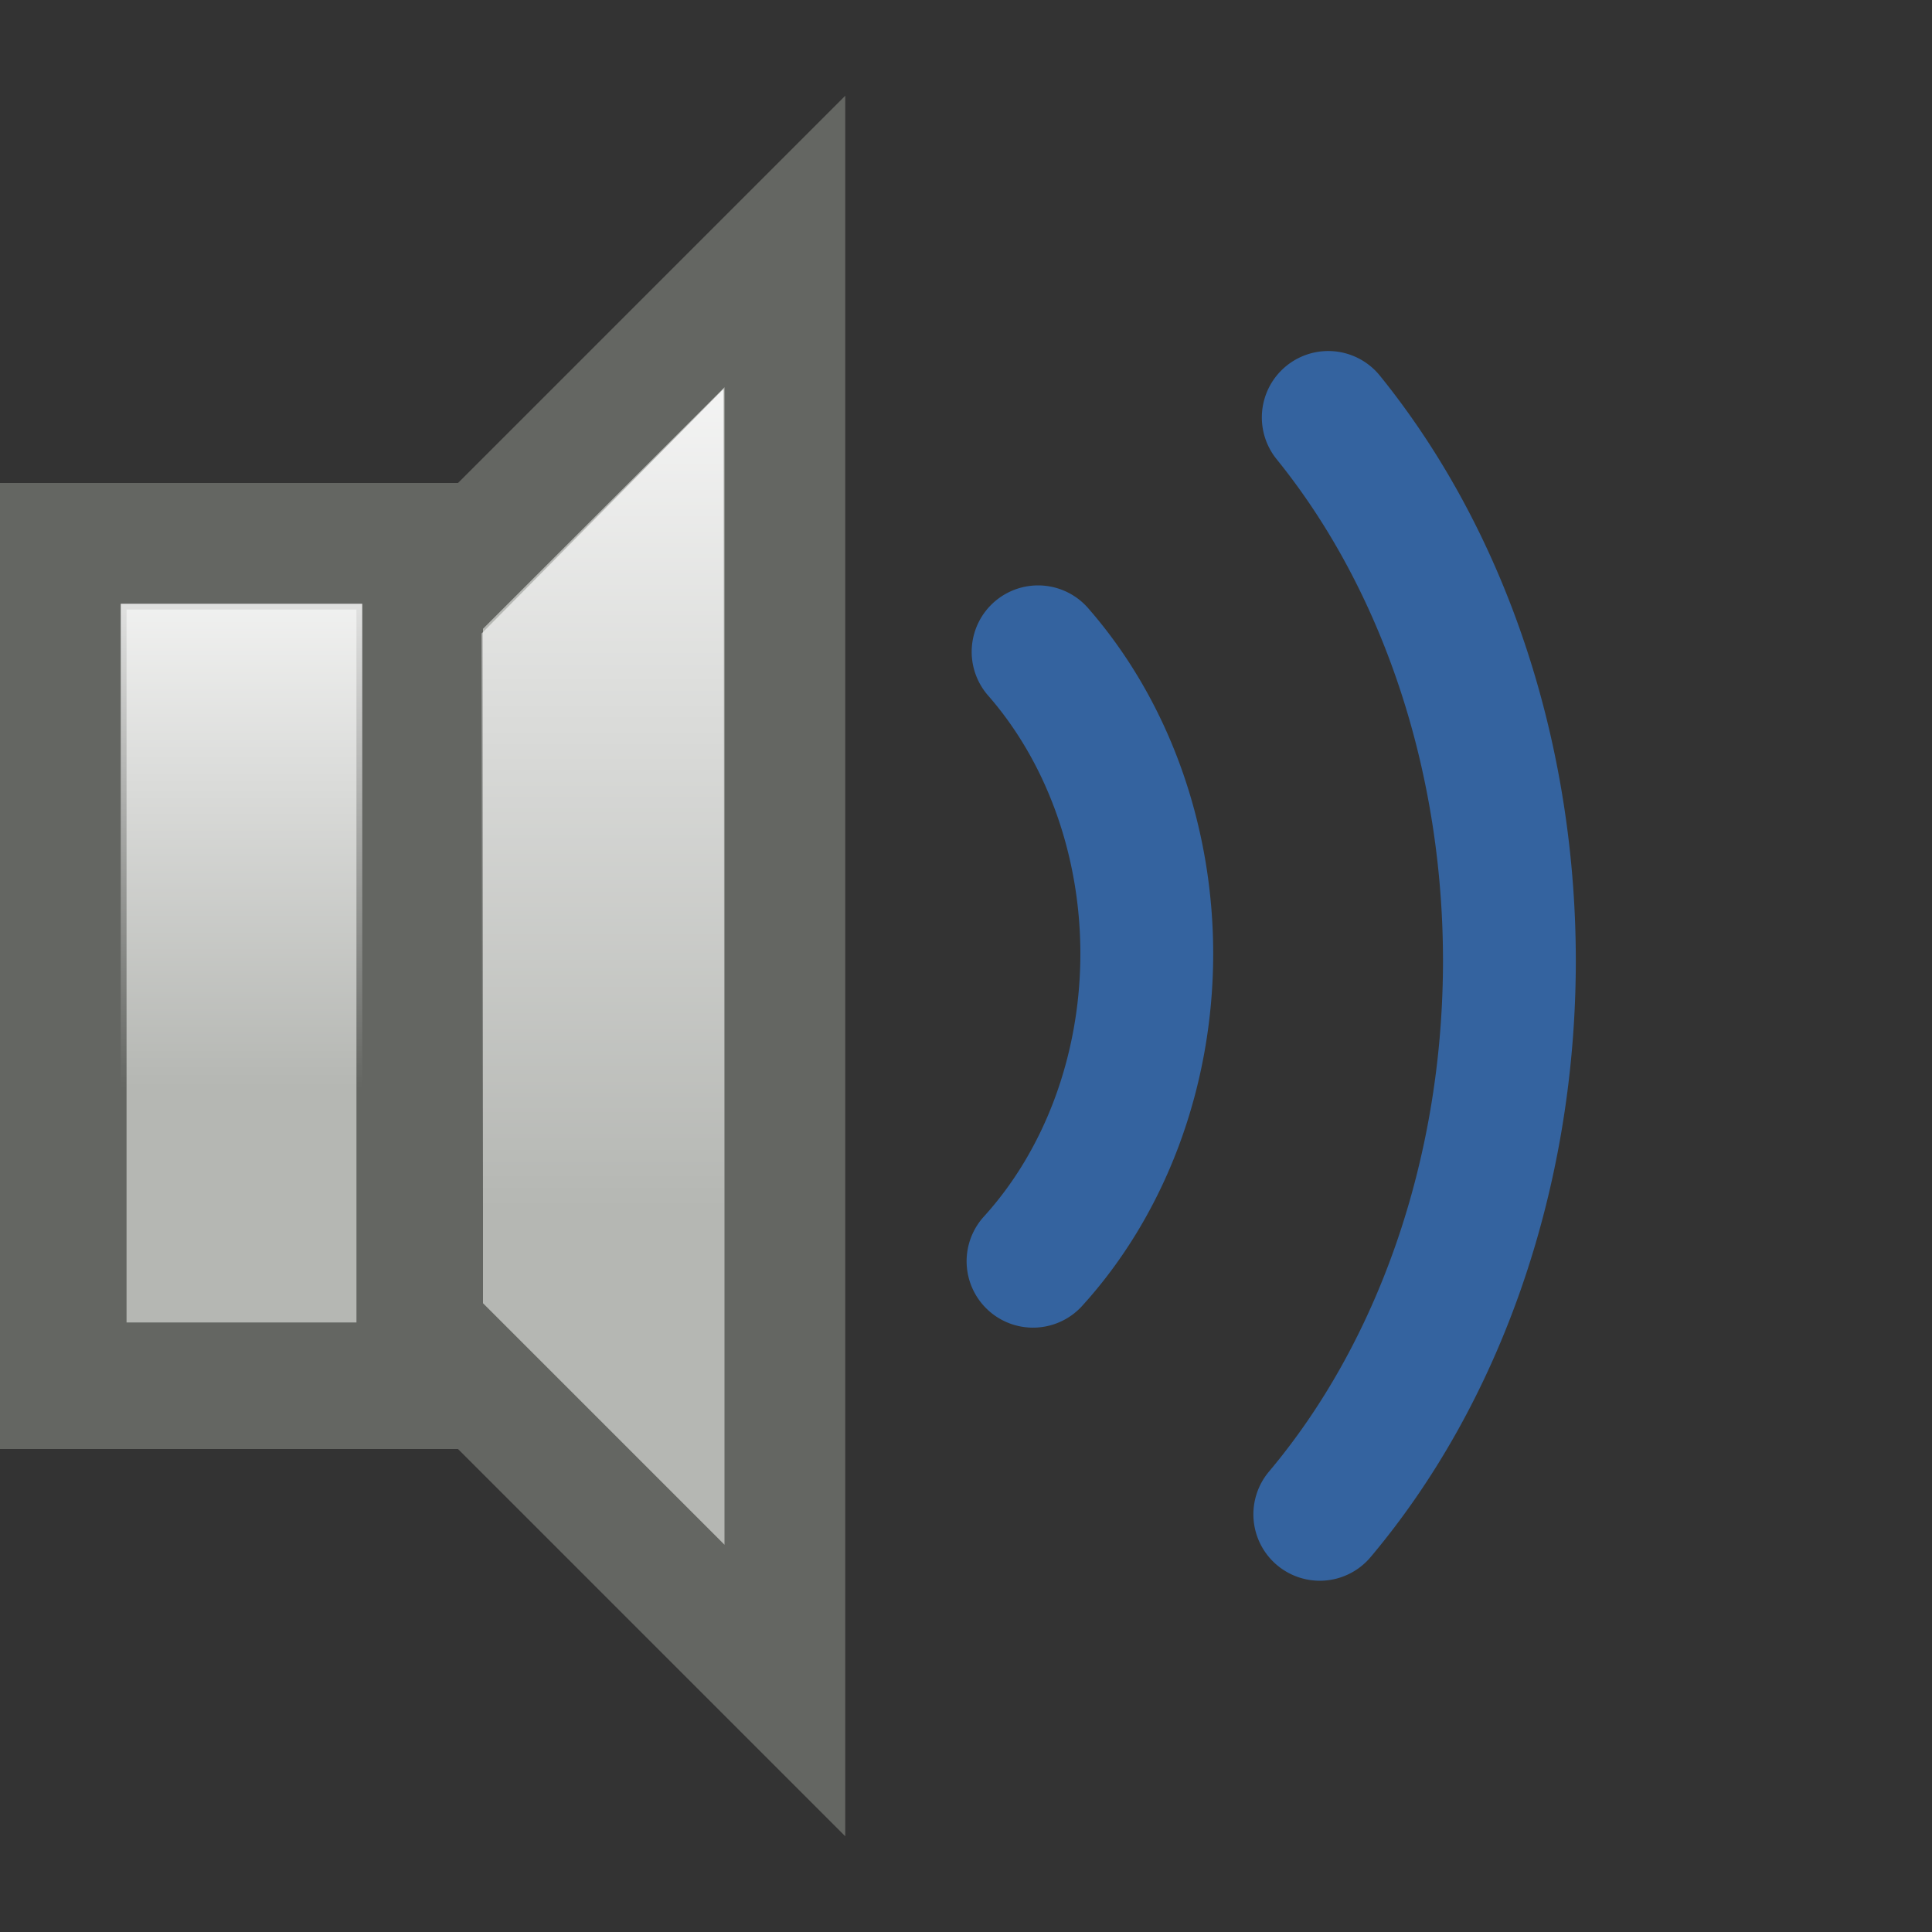
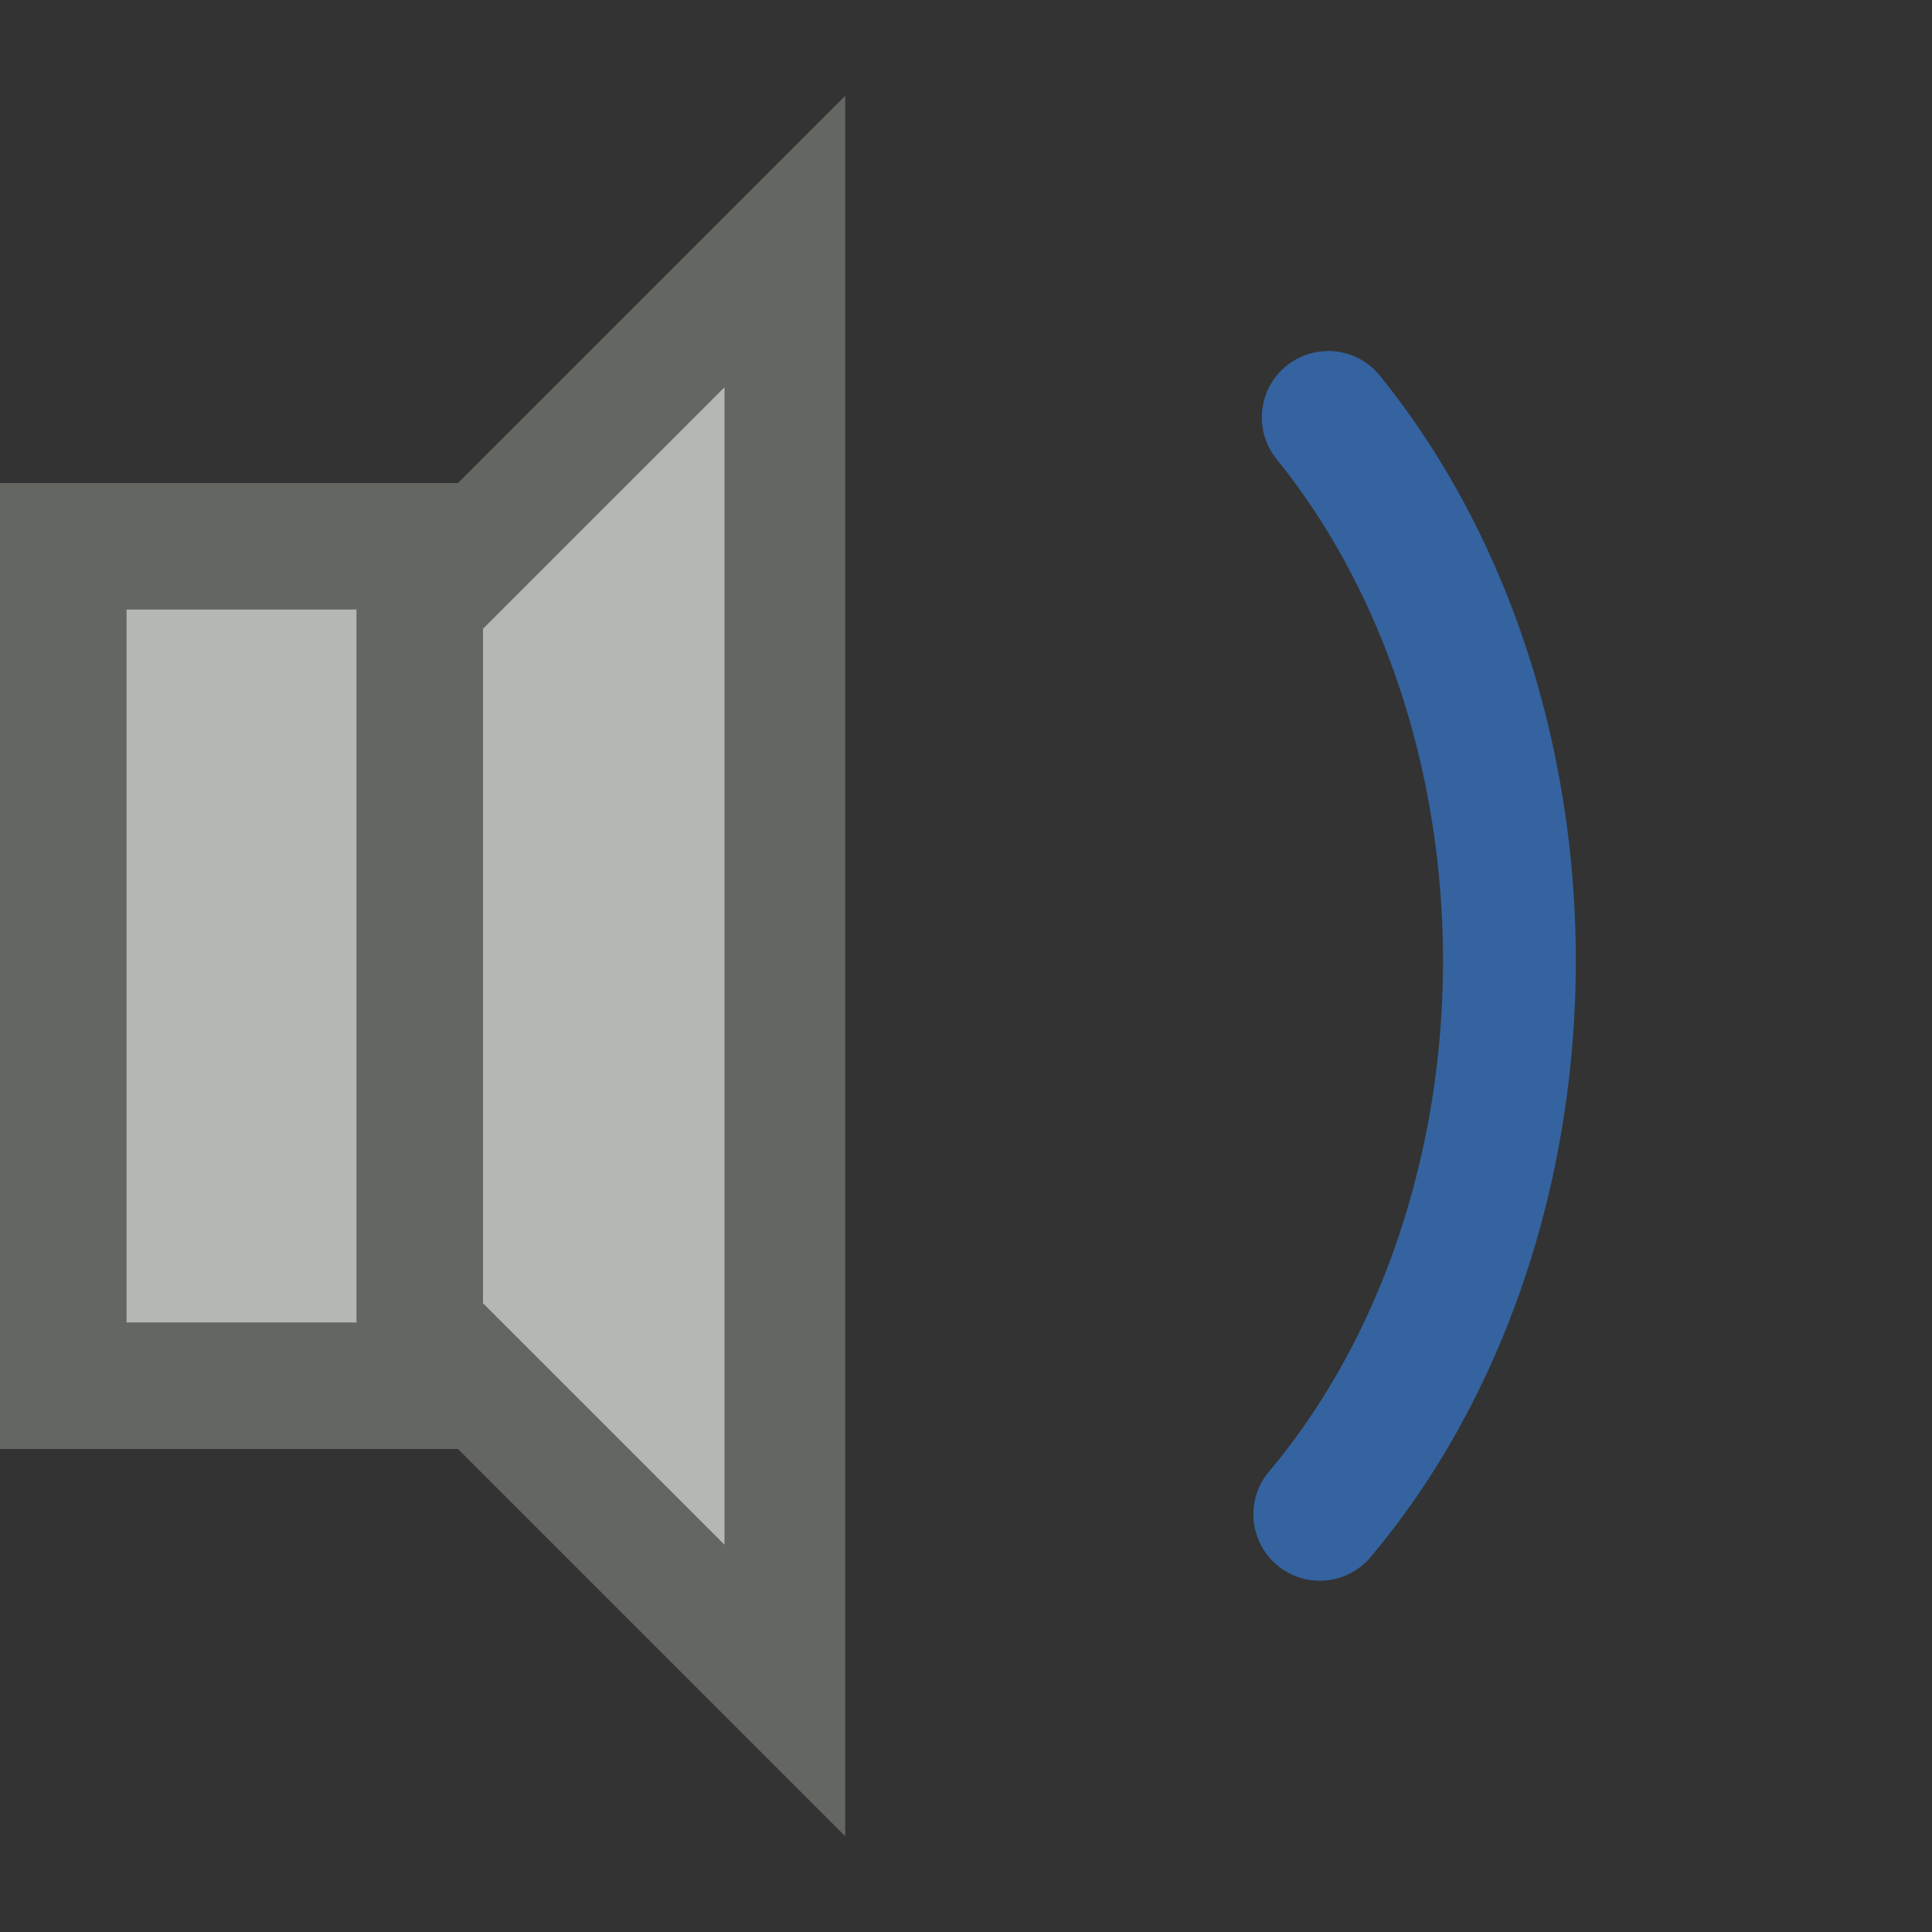
<svg xmlns="http://www.w3.org/2000/svg" xmlns:ns1="http://www.inkscape.org/namespaces/inkscape" xmlns:ns2="http://sodipodi.sourceforge.net/DTD/sodipodi-0.dtd" xmlns:xlink="http://www.w3.org/1999/xlink" width="16" height="16" viewBox="0 0 16 16" id="svg2" version="1.1" ns1:version="0.92.3 (2405546, 2018-03-11)" ns2:docname="speech5.svg">
  <rect x="0" y="0" width="16" height="16" fill="#333333" stroke="none" />
  <defs id="defs4">
    <linearGradient ns1:collect="always" id="linearGradient856">
      <stop style="stop-color:#ffffff;stop-opacity:1;" offset="0" id="stop852" />
      <stop style="stop-color:#ffffff;stop-opacity:0;" offset="1" id="stop854" />
    </linearGradient>
    <linearGradient ns1:collect="always" xlink:href="#linearGradient856" id="linearGradient858" x1="2" y1="1041.362" x2="2" y2="1046.362" gradientUnits="userSpaceOnUse" />
    <linearGradient ns1:collect="always" xlink:href="#linearGradient856" id="linearGradient866" x1="5" y1="1039.362" x2="5" y2="1047.362" gradientUnits="userSpaceOnUse" />
  </defs>
  <ns2:namedview id="base" pagecolor="#ffffff" bordercolor="#666666" borderopacity="1.0" ns1:pageopacity="0.0" ns1:pageshadow="2" ns1:zoom="15.847528" ns1:cx="0.78626454" ns1:cy="8.2295486" ns1:document-units="px" ns1:current-layer="layer1" showgrid="true" units="px" ns1:window-width="1680" ns1:window-height="987" ns1:window-x="-8" ns1:window-y="-8" ns1:window-maximized="1" viewbox-height="16">
    <ns1:grid type="xygrid" id="grid4136" originx="0" originy="0" spacingx="1" spacingy="1" />
  </ns2:namedview>
  <g ns1:label="Layer 1" ns1:groupmode="layer" id="layer1" transform="translate(0,-1037.362)">
    <rect style="opacity:1;fill:#b5b7b3;fill-opacity:1;fill-rule:nonzero;stroke:#646662;stroke-width:1.048;stroke-linecap:round;stroke-miterlimit:4;stroke-dasharray:none;stroke-dashoffset:0.84;stroke-opacity:1;paint-order:normal" id="rect827" width="2.952" height="6.952" x="0.524" y="1041.886" />
    <path style="fill:#b5b7b3;fill-opacity:1;stroke:#646662;stroke-width:1px;stroke-linecap:butt;stroke-linejoin:miter;stroke-opacity:1" d="m 3.5,1042.362 3,-3 v 12 l -3,-3 z" id="path874" ns1:connector-curvature="0" ns2:nodetypes="ccccc" />
-     <path style="opacity:1;fill:none;fill-opacity:1;fill-rule:nonzero;stroke:#3465a4;stroke-width:1.1;stroke-linecap:round;stroke-miterlimit:4;stroke-dasharray:none;stroke-dashoffset:0.84;stroke-opacity:0.949;paint-order:stroke fill markers" id="path876" ns2:type="arc" ns2:cx="6.4980464" ns2:cy="1045.2596" ns2:rx="2.9990315" ns2:ry="3.5001121" ns2:start="5.4877716" ns2:end="0.8148993" d="m 8.597,1042.76 a 2.999,3.5 0 0 1 0.9,2.534 2.999,3.5 0 0 1 -0.942,2.513" ns2:open="true" />
    <path style="opacity:1;fill:none;fill-opacity:1;fill-rule:nonzero;stroke:#3465a4;stroke-width:1.1;stroke-linecap:round;stroke-miterlimit:4;stroke-dasharray:none;stroke-dashoffset:0.84;stroke-opacity:0.949;paint-order:stroke fill markers" id="path876-7" ns2:type="arc" ns2:cx="7.5007529" ns2:cy="1045.3181" ns2:rx="4.9990001" ns2:ry="6.3000002" ns2:start="5.4877716" ns2:end="0.8148993" d="m 11,1040.819 a 4.999,6.3 0 0 1 1.5,4.561 4.999,6.3 0 0 1 -1.57,4.523" ns2:open="true" />
-     <path style="fill:url(#linearGradient866);fill-opacity:1;stroke:none;stroke-width:1px;stroke-linecap:butt;stroke-linejoin:miter;stroke-opacity:1" d="M 3.989,1042.608 5.992,1040.583 6,1050.149 3.996,1048.145 Z" id="path848" ns1:connector-curvature="0" ns2:nodetypes="ccccc" />
-     <rect style="opacity:1;fill:url(#linearGradient858);fill-opacity:1;fill-rule:nonzero;stroke:none;stroke-width:1.048;stroke-linecap:round;stroke-miterlimit:4;stroke-dasharray:none;stroke-dashoffset:0.84;stroke-opacity:1;paint-order:normal" id="rect850" width="2" height="6" x="1" y="1042.362" />
  </g>
</svg>